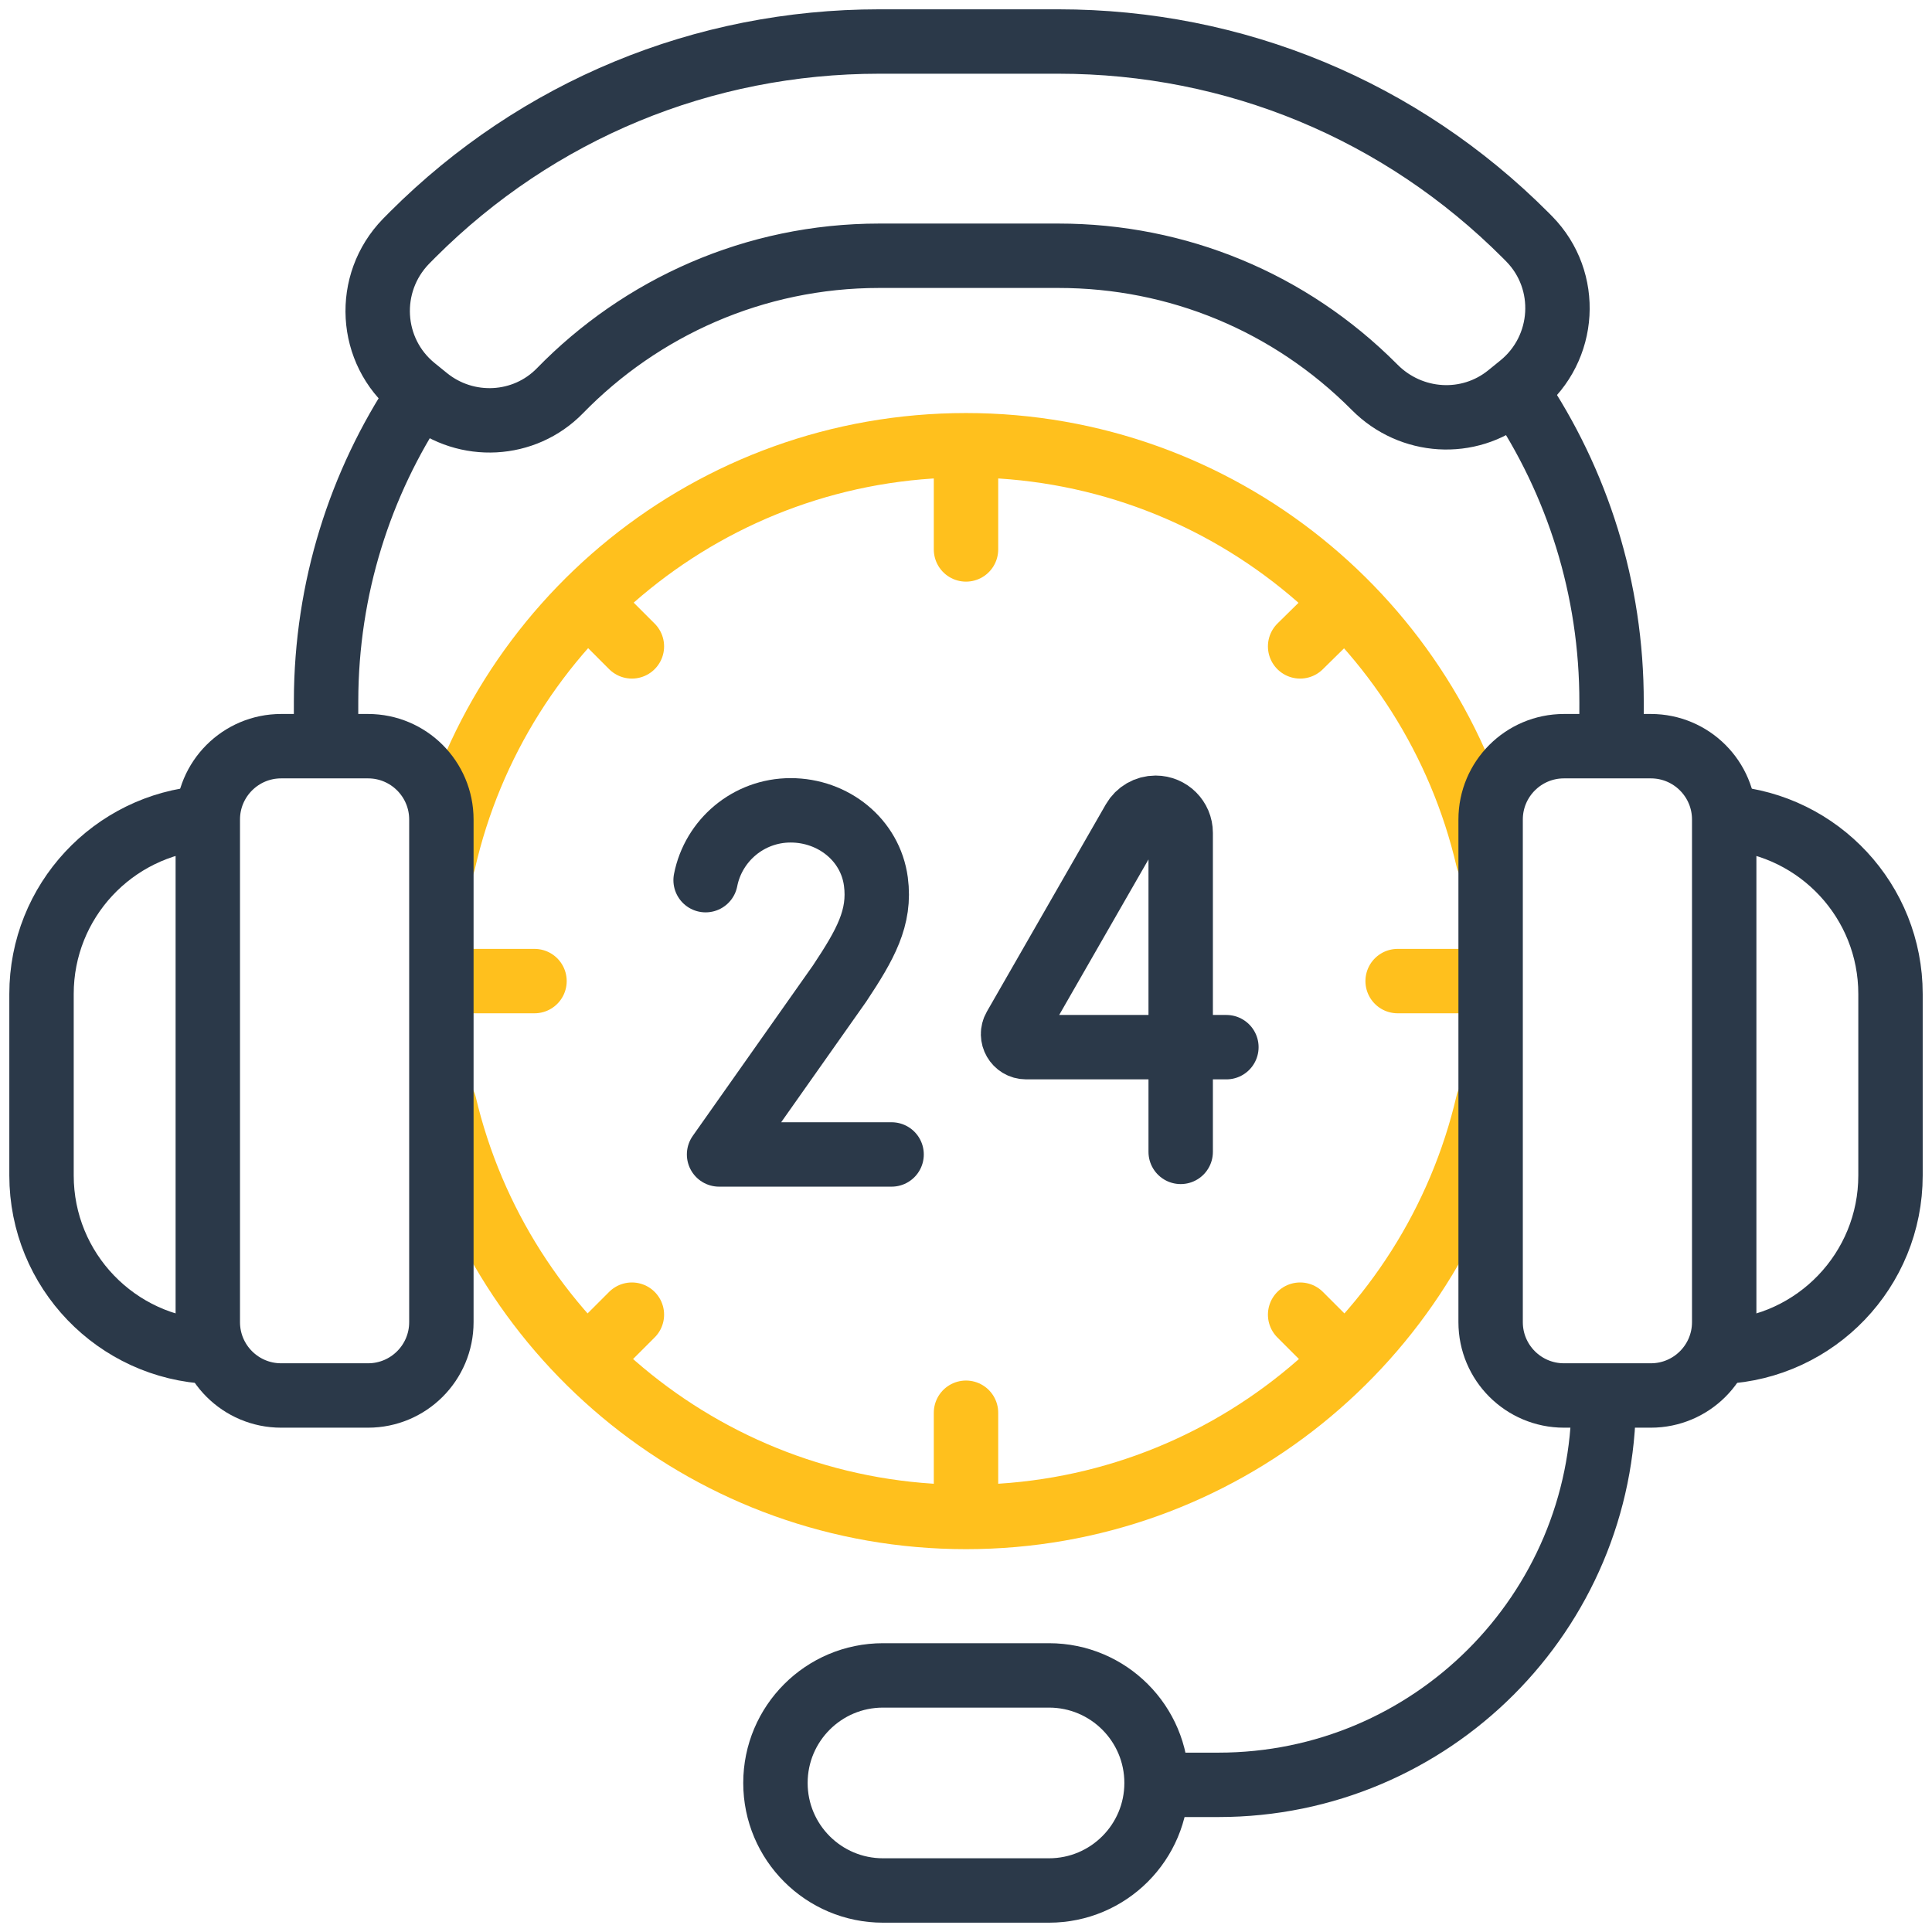
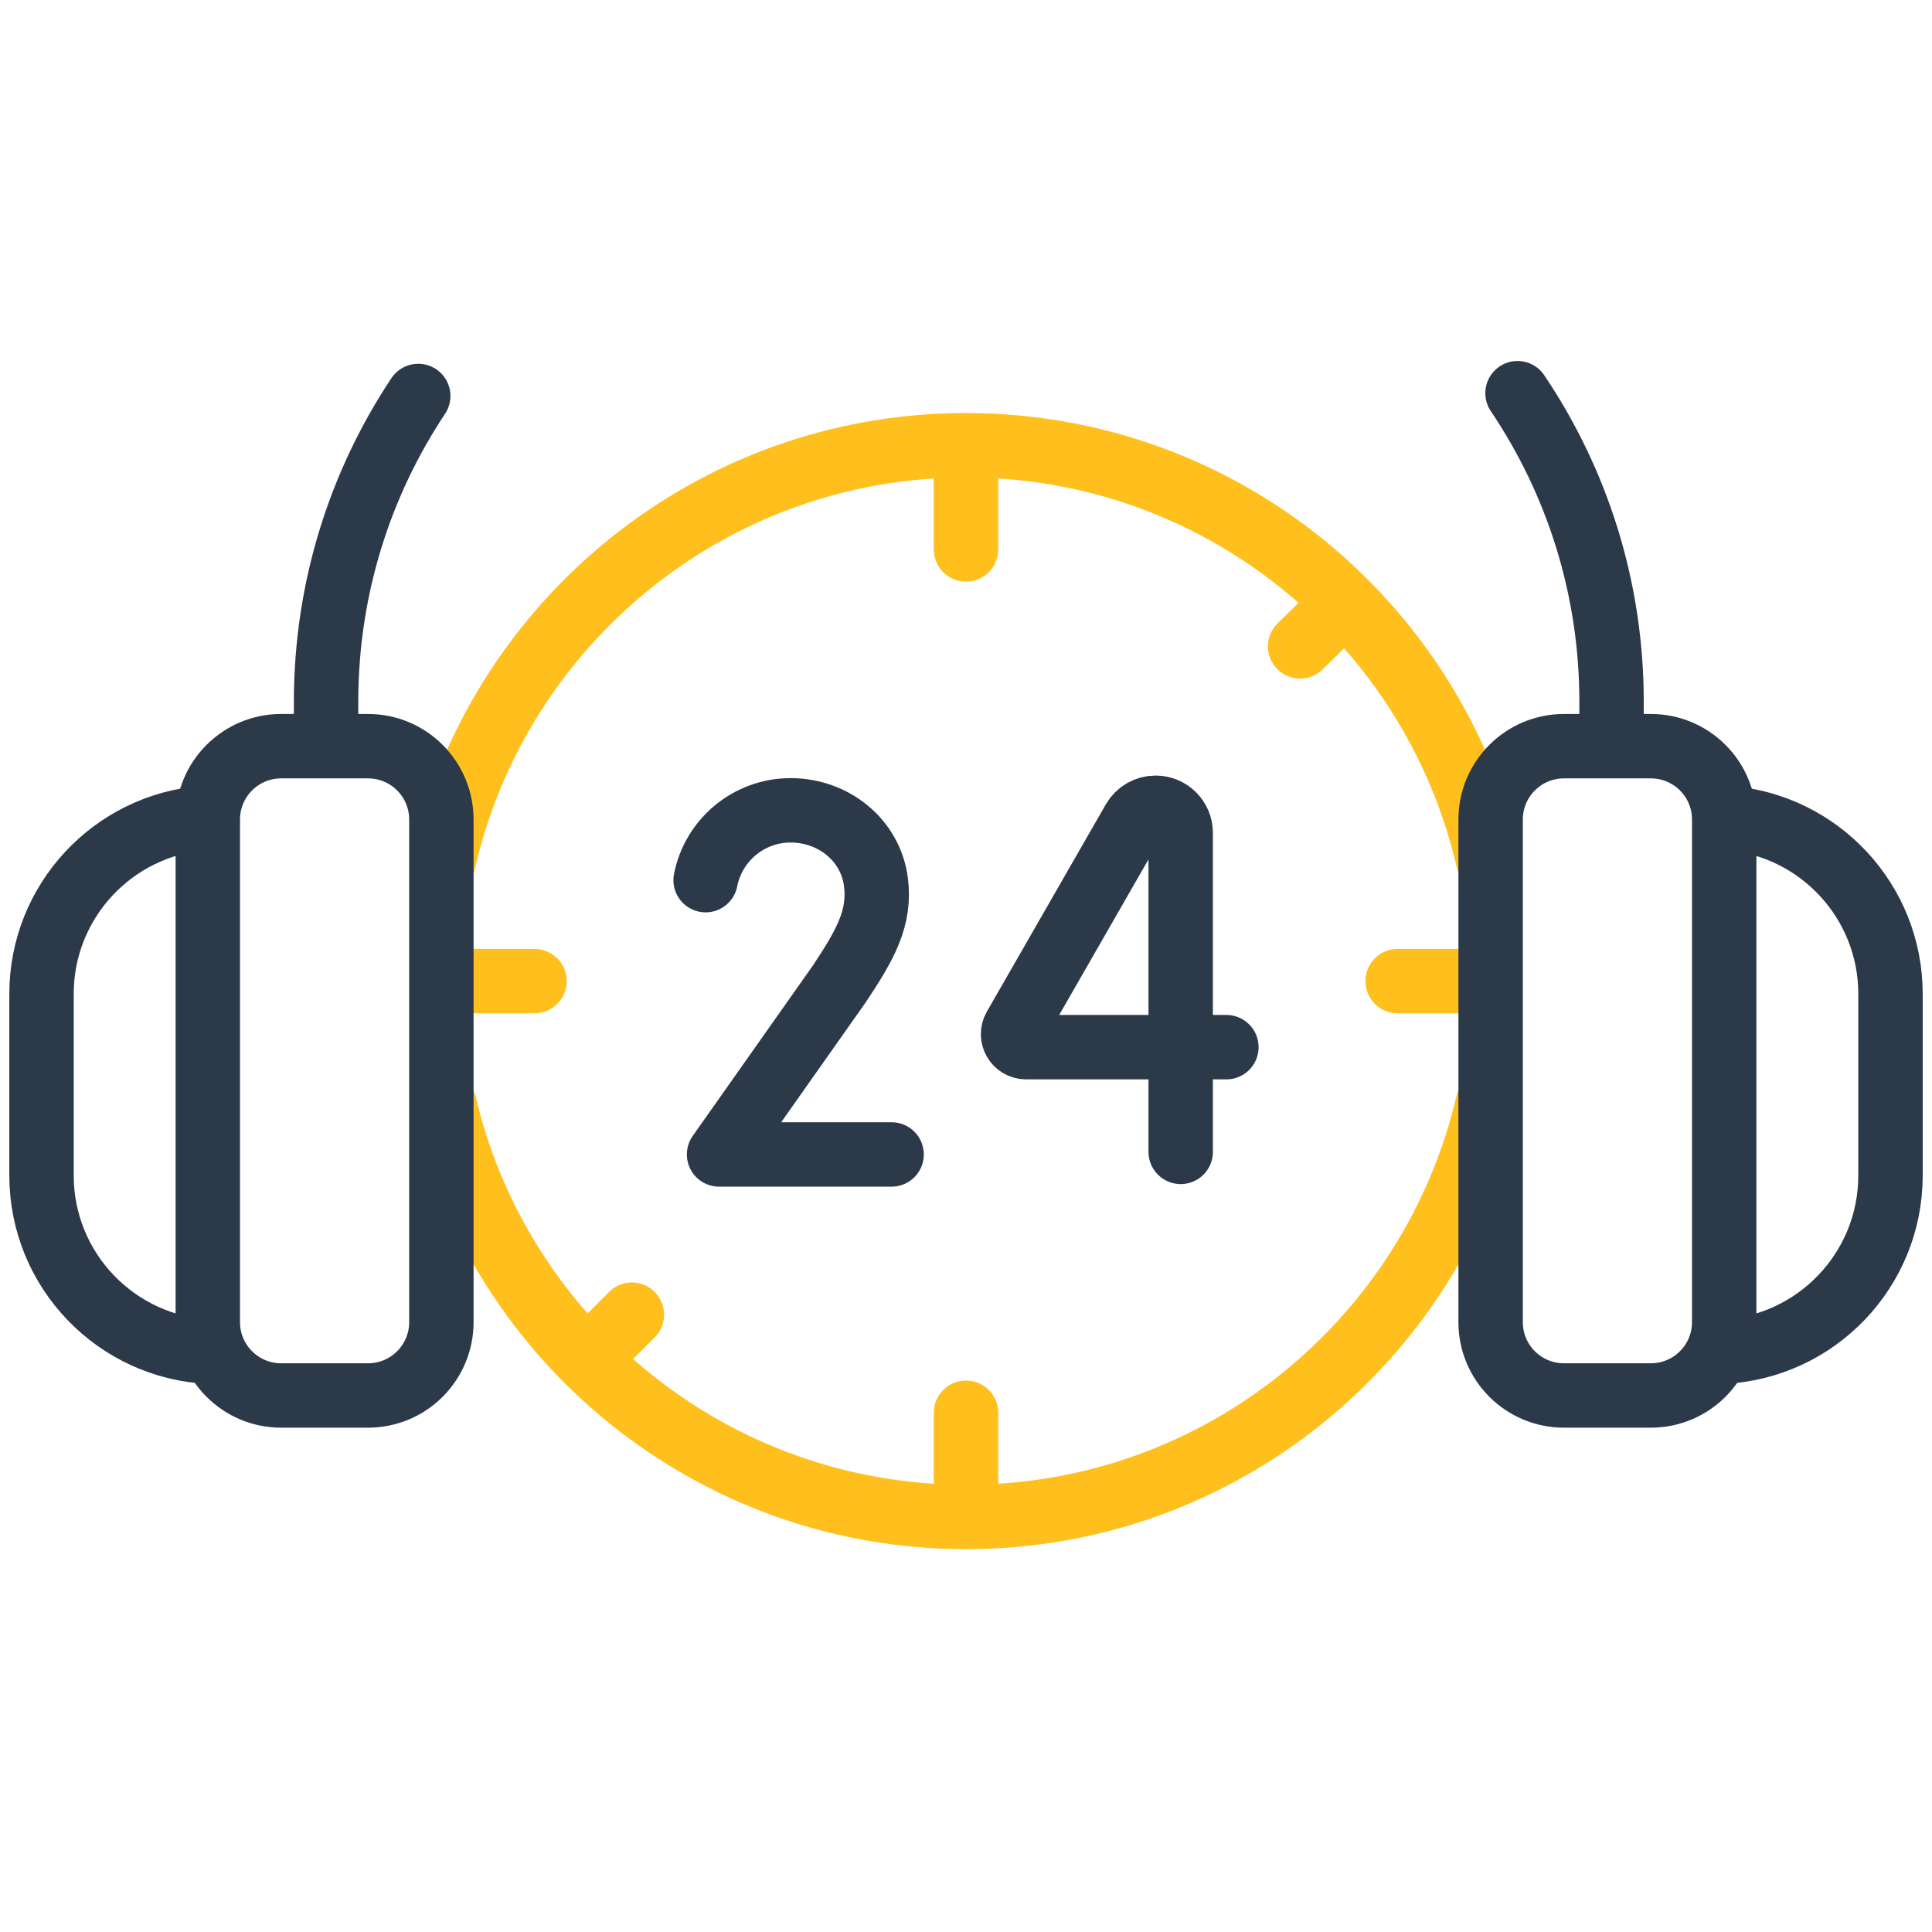
<svg xmlns="http://www.w3.org/2000/svg" width="90" height="90" viewBox="0 0 90 90" fill="none">
  <g clip-path="url(#clip0_3_8135)">
    <path d="M45 70.555V65.811" stroke="#FFC01D" stroke-width="3" stroke-miterlimit="10" stroke-linecap="round" stroke-linejoin="round" />
    <path d="M27.572 63.105L29.436 61.242" stroke="#FFC01D" stroke-width="3" stroke-miterlimit="10" stroke-linecap="round" stroke-linejoin="round" />
    <path d="M60.565 30.111L62.554 28.154" stroke="#FFC01D" stroke-width="3" stroke-miterlimit="10" stroke-linecap="round" stroke-linejoin="round" />
-     <path d="M27.433 28.107L29.436 30.111" stroke="#FFC01D" stroke-width="3" stroke-miterlimit="10" stroke-linecap="round" stroke-linejoin="round" />
-     <path d="M60.565 61.242L62.578 63.256" stroke="#FFC01D" stroke-width="3" stroke-miterlimit="10" stroke-linecap="round" stroke-linejoin="round" />
    <path d="M45 25.595V20.827" stroke="#FFC01D" stroke-width="3" stroke-miterlimit="10" stroke-linecap="round" stroke-linejoin="round" />
    <path d="M65.107 45.703H69.312" stroke="#FFC01D" stroke-width="3" stroke-miterlimit="10" stroke-linecap="round" stroke-linejoin="round" />
    <path d="M20.746 45.703H24.899" stroke="#FFC01D" stroke-width="3" stroke-miterlimit="10" stroke-linecap="round" stroke-linejoin="round" />
    <path d="M69.312 51.385C66.74 62.434 56.831 70.666 45 70.666C33.191 70.666 23.298 62.465 20.703 51.447" stroke="#FFC01D" stroke-width="3" stroke-miterlimit="10" stroke-linecap="round" stroke-linejoin="round" />
    <path d="M20.659 40.15C23.184 29.037 33.123 20.741 45 20.741C56.831 20.741 66.74 28.972 69.312 40.021" stroke="#FFC01D" stroke-width="3" stroke-miterlimit="10" stroke-linecap="round" stroke-linejoin="round" />
-     <path d="M74.707 65.199C74.707 75.11 66.672 83.145 56.761 83.145H53.998" stroke="#2B3949" stroke-width="3" stroke-miterlimit="10" stroke-linecap="round" stroke-linejoin="round" />
    <path d="M19.483 18.446C16.779 22.514 15.2 27.395 15.19 32.644L15.187 34.568" stroke="#2B3949" stroke-width="3" stroke-miterlimit="10" stroke-linecap="round" stroke-linejoin="round" />
    <path d="M75.069 34.541L75.073 32.742C75.083 27.401 73.467 22.436 70.692 18.316" stroke="#2B3949" stroke-width="3" stroke-miterlimit="10" stroke-linecap="round" stroke-linejoin="round" />
-     <path d="M70.836 17.958L70.275 18.413C68.415 19.922 65.729 19.744 64.041 18.046C64.03 18.035 64.02 18.025 64.01 18.015C60.085 14.08 54.862 11.914 49.302 11.914H40.959C35.137 11.914 29.861 14.326 26.083 18.204C24.422 19.908 21.725 20.043 19.877 18.544L19.305 18.08C17.184 16.36 17.012 13.195 18.916 11.239C19.02 11.133 19.124 11.027 19.23 10.922C25.037 5.125 32.755 1.934 40.959 1.934H49.302C57.531 1.934 65.261 5.14 71.074 10.964C71.128 11.018 71.181 11.072 71.234 11.126C73.145 13.069 72.953 16.241 70.836 17.958Z" stroke="#2B3949" stroke-width="3" stroke-miterlimit="10" stroke-linecap="round" stroke-linejoin="round" />
    <path d="M57.13 48.781H47.799C47.333 48.781 47.041 48.276 47.273 47.871L52.816 38.215C53.025 37.852 53.411 37.628 53.831 37.628C54.477 37.628 55.001 38.151 55.001 38.798V53.659" stroke="#2B3949" stroke-width="3" stroke-miterlimit="10" stroke-linecap="round" stroke-linejoin="round" />
    <path d="M41.534 53.779H33.497L39.111 45.817C40.31 44.01 41.027 42.747 40.802 41.066C40.542 39.12 38.814 37.748 36.83 37.748C34.869 37.748 33.234 39.146 32.87 41.001" stroke="#2B3949" stroke-width="3" stroke-miterlimit="10" stroke-linecap="round" stroke-linejoin="round" />
    <path d="M9.808 62.972C5.428 62.789 1.934 59.181 1.934 54.757V46.302C1.934 41.978 5.271 38.434 9.51 38.105" stroke="#2B3949" stroke-width="3" stroke-miterlimit="10" stroke-linecap="round" stroke-linejoin="round" />
    <path d="M17.144 65.007H13.097C11.21 65.007 9.68 63.478 9.68 61.59V38.177C9.68 36.29 11.21 34.76 13.097 34.76H17.144C19.032 34.76 20.561 36.29 20.561 38.177V61.59C20.561 63.478 19.032 65.007 17.144 65.007Z" stroke="#2B3949" stroke-width="3" stroke-miterlimit="10" stroke-linecap="round" stroke-linejoin="round" />
    <path d="M80.239 62.97C84.597 62.764 88.067 59.166 88.067 54.757V46.302C88.067 41.983 84.737 38.443 80.505 38.106" stroke="#2B3949" stroke-width="3" stroke-miterlimit="10" stroke-linecap="round" stroke-linejoin="round" />
    <path d="M72.856 65.007H76.903C78.79 65.007 80.32 63.478 80.32 61.59V38.177C80.32 36.29 78.791 34.76 76.903 34.76H72.856C70.968 34.76 69.439 36.29 69.439 38.177V61.59C69.439 63.478 70.968 65.007 72.856 65.007Z" stroke="#2B3949" stroke-width="3" stroke-miterlimit="10" stroke-linecap="round" stroke-linejoin="round" />
-     <path d="M48.867 88.066H41.133C38.366 88.066 36.123 85.823 36.123 83.057C36.123 80.29 38.366 78.047 41.133 78.047H48.867C51.634 78.047 53.877 80.29 53.877 83.057C53.877 85.823 51.634 88.066 48.867 88.066Z" stroke="#2B3949" stroke-width="3" stroke-miterlimit="10" stroke-linecap="round" stroke-linejoin="round" />
  </g>
  <defs>
    <clipPath id="clip0_3_8135">
      <rect width="90" height="90" fill="white" />
    </clipPath>
  </defs>
</svg>